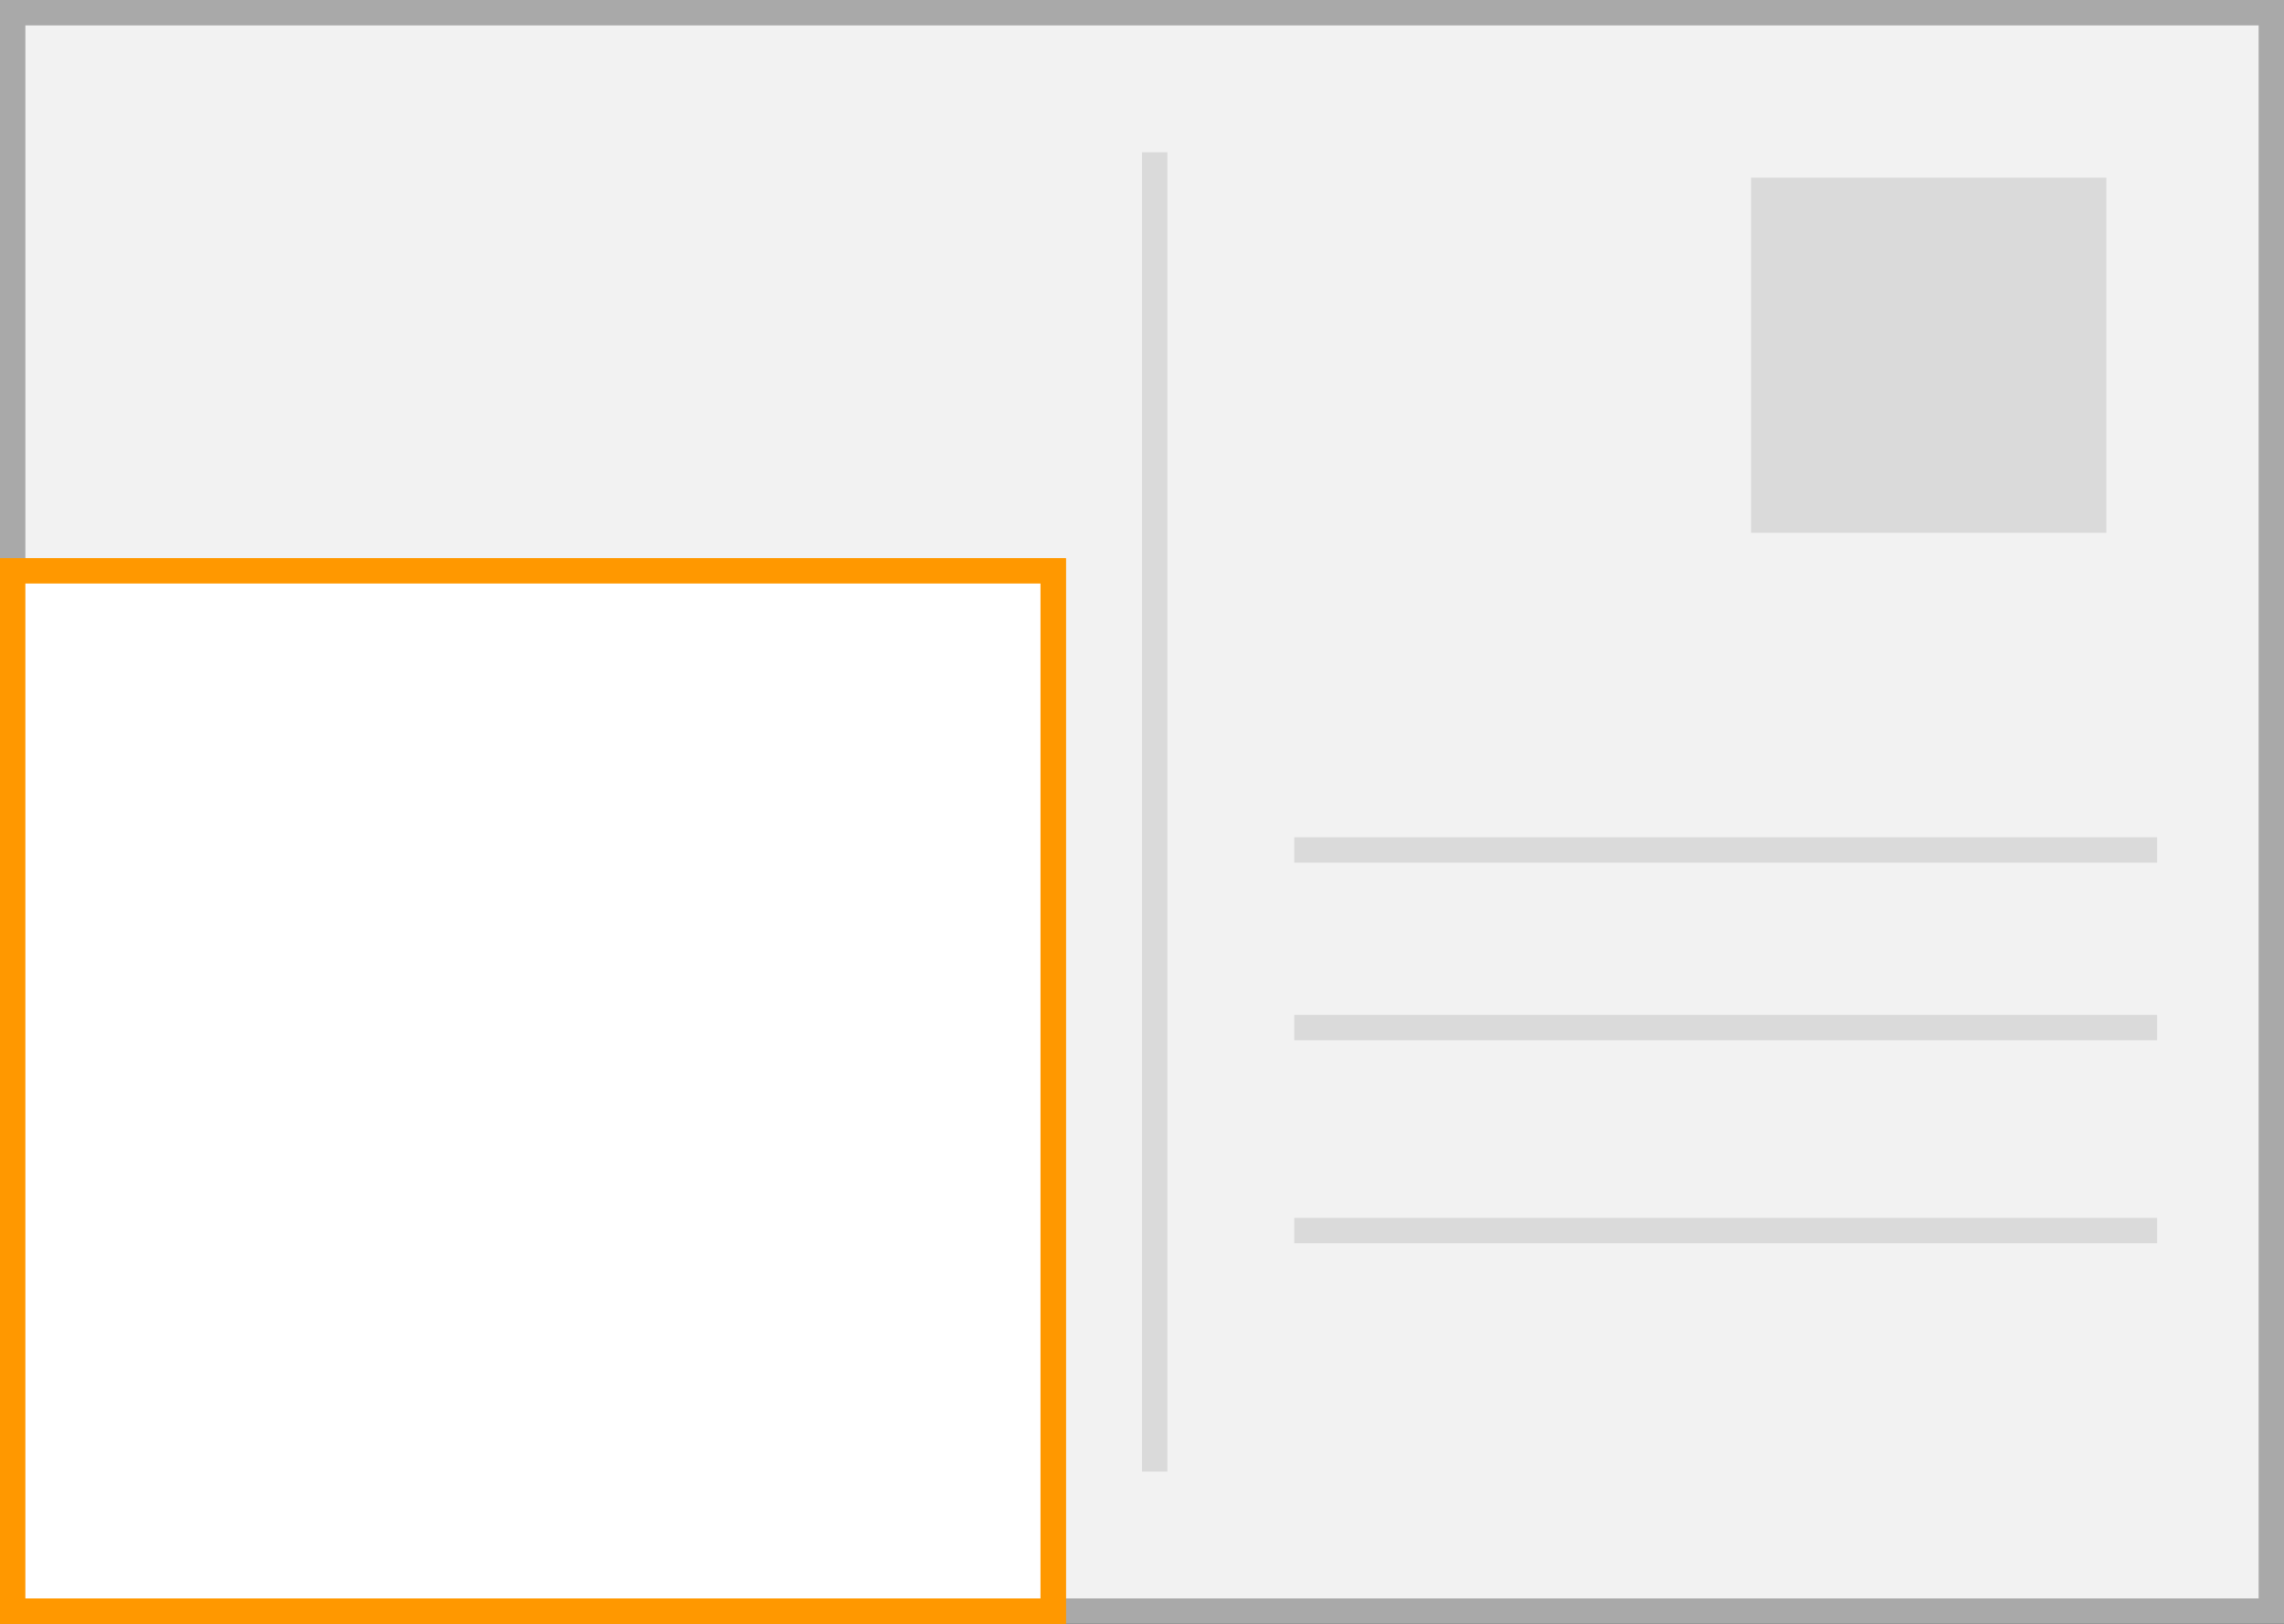
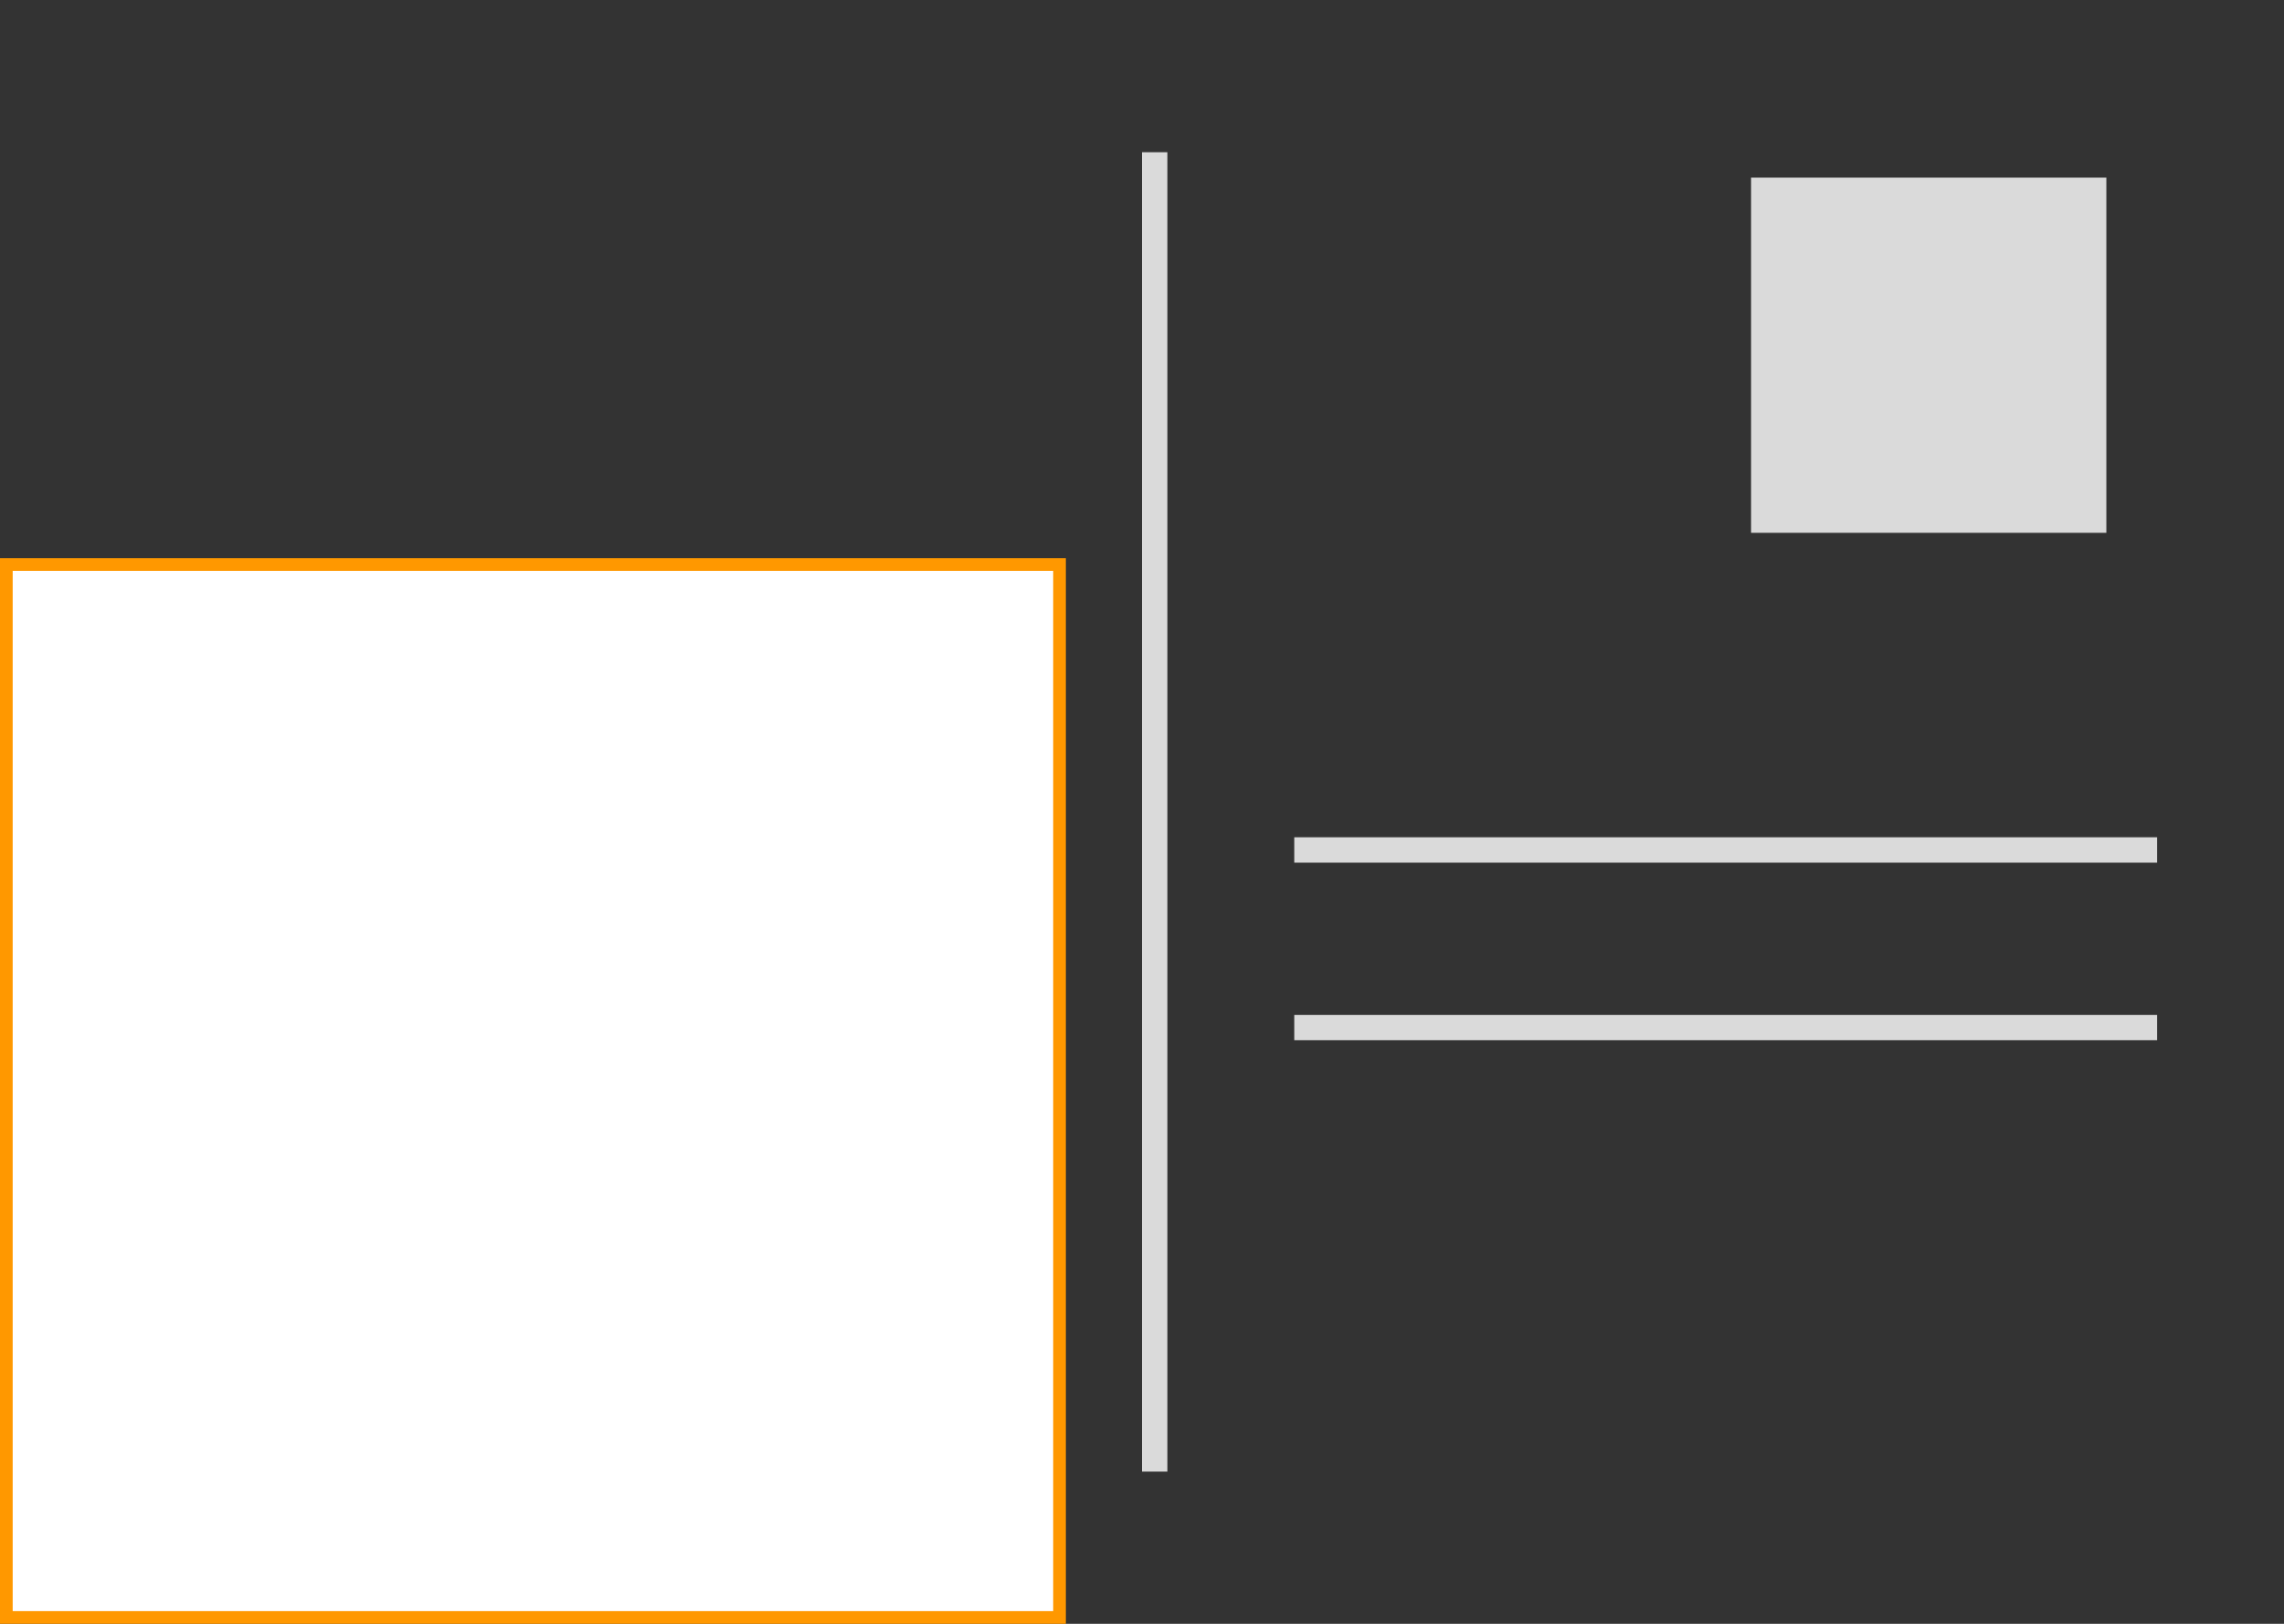
<svg xmlns="http://www.w3.org/2000/svg" width="90" height="64">
  <rect width="100%" height="100%" fill="#333333" stroke="none" />
-   <path fill="#f2f2f2" stroke="#a9a9a9" stroke-miterlimit="10" d="M89.5 63.5H.5V.5h89z" />
-   <path fill="#dadada" d="M69 7h14v14H69zM45 6h1v52h-1zM85 33v1H51v-1zM85 40v1H51v-1zM85 48v1H51v-1z" />
+   <path fill="#dadada" d="M69 7h14v14H69zM45 6h1v52h-1zM85 33v1H51v-1zM85 40v1H51v-1zv1H51v-1z" />
  <path fill="#fff" d="M.5 22.5h41v41H.5z" />
  <path d="M41 23v40H1V23h40m1-1H0v42h42V22z" fill="#ff9800" />
  <g>
    <path fill="#fff" d="M.5 22.5h41v41H.5z" />
-     <path d="M41 23v40H1V23h40m1-1H0v42h42V22z" fill="#ff9800" />
  </g>
</svg>